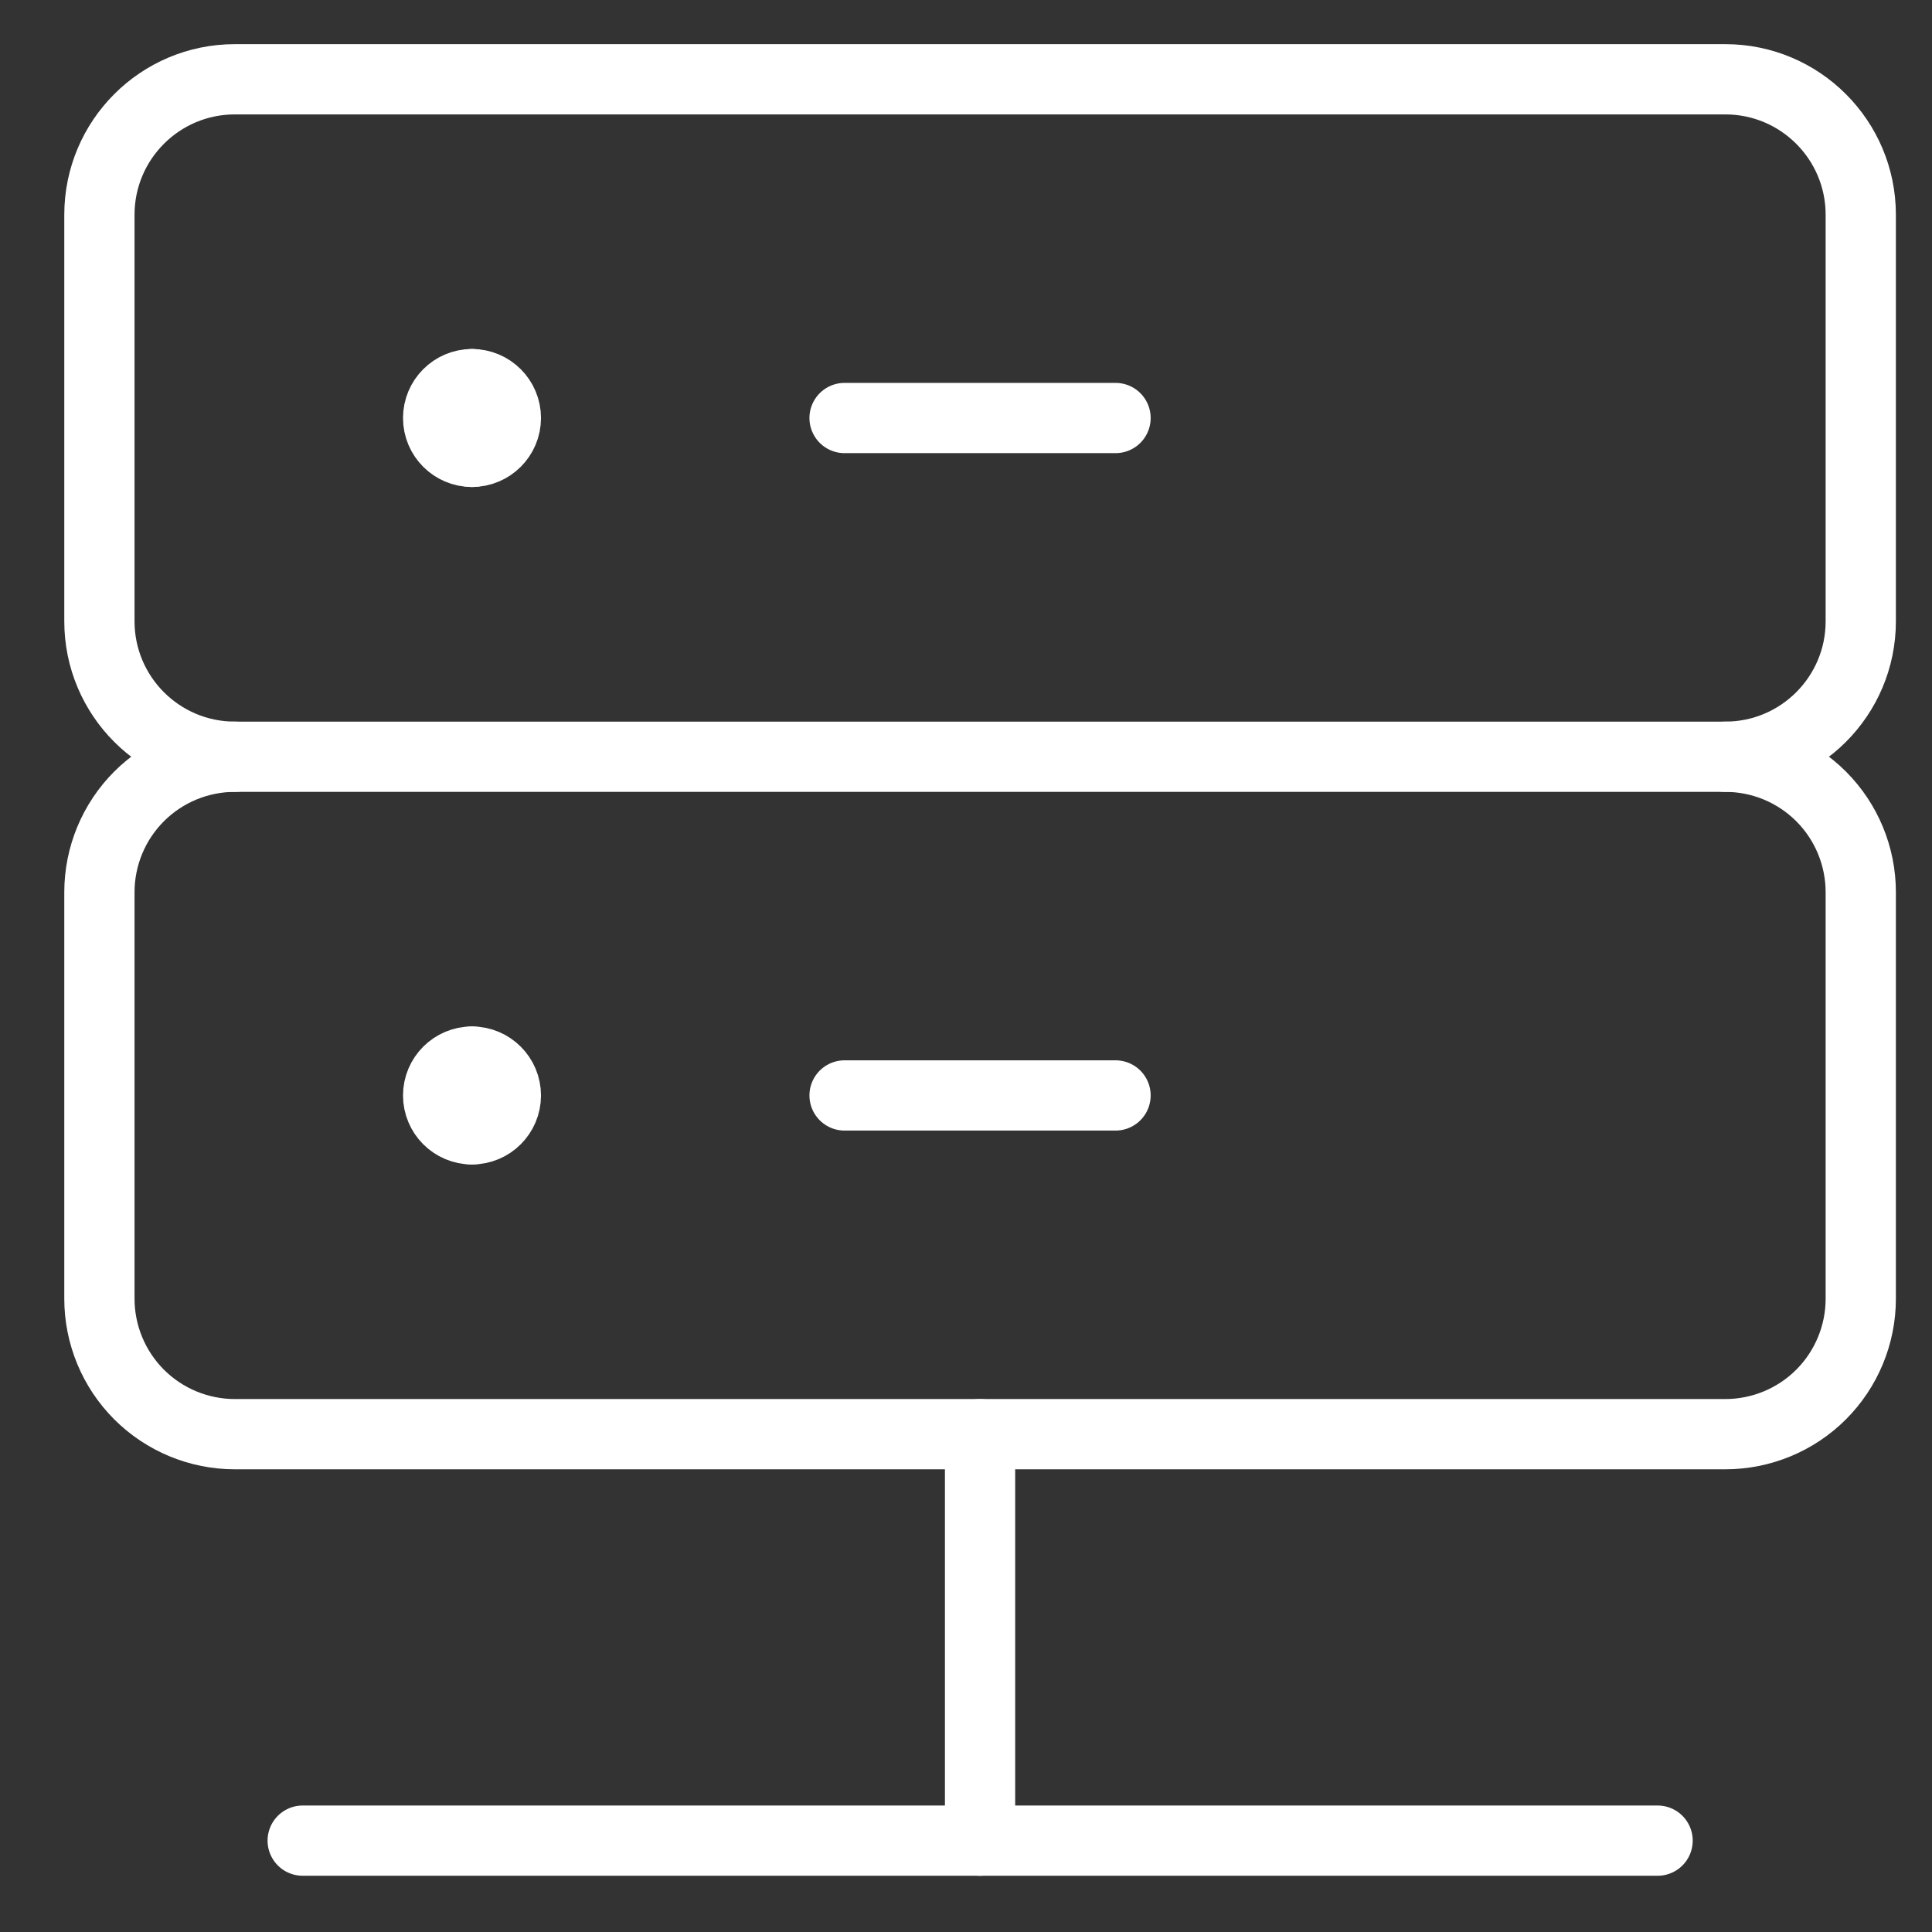
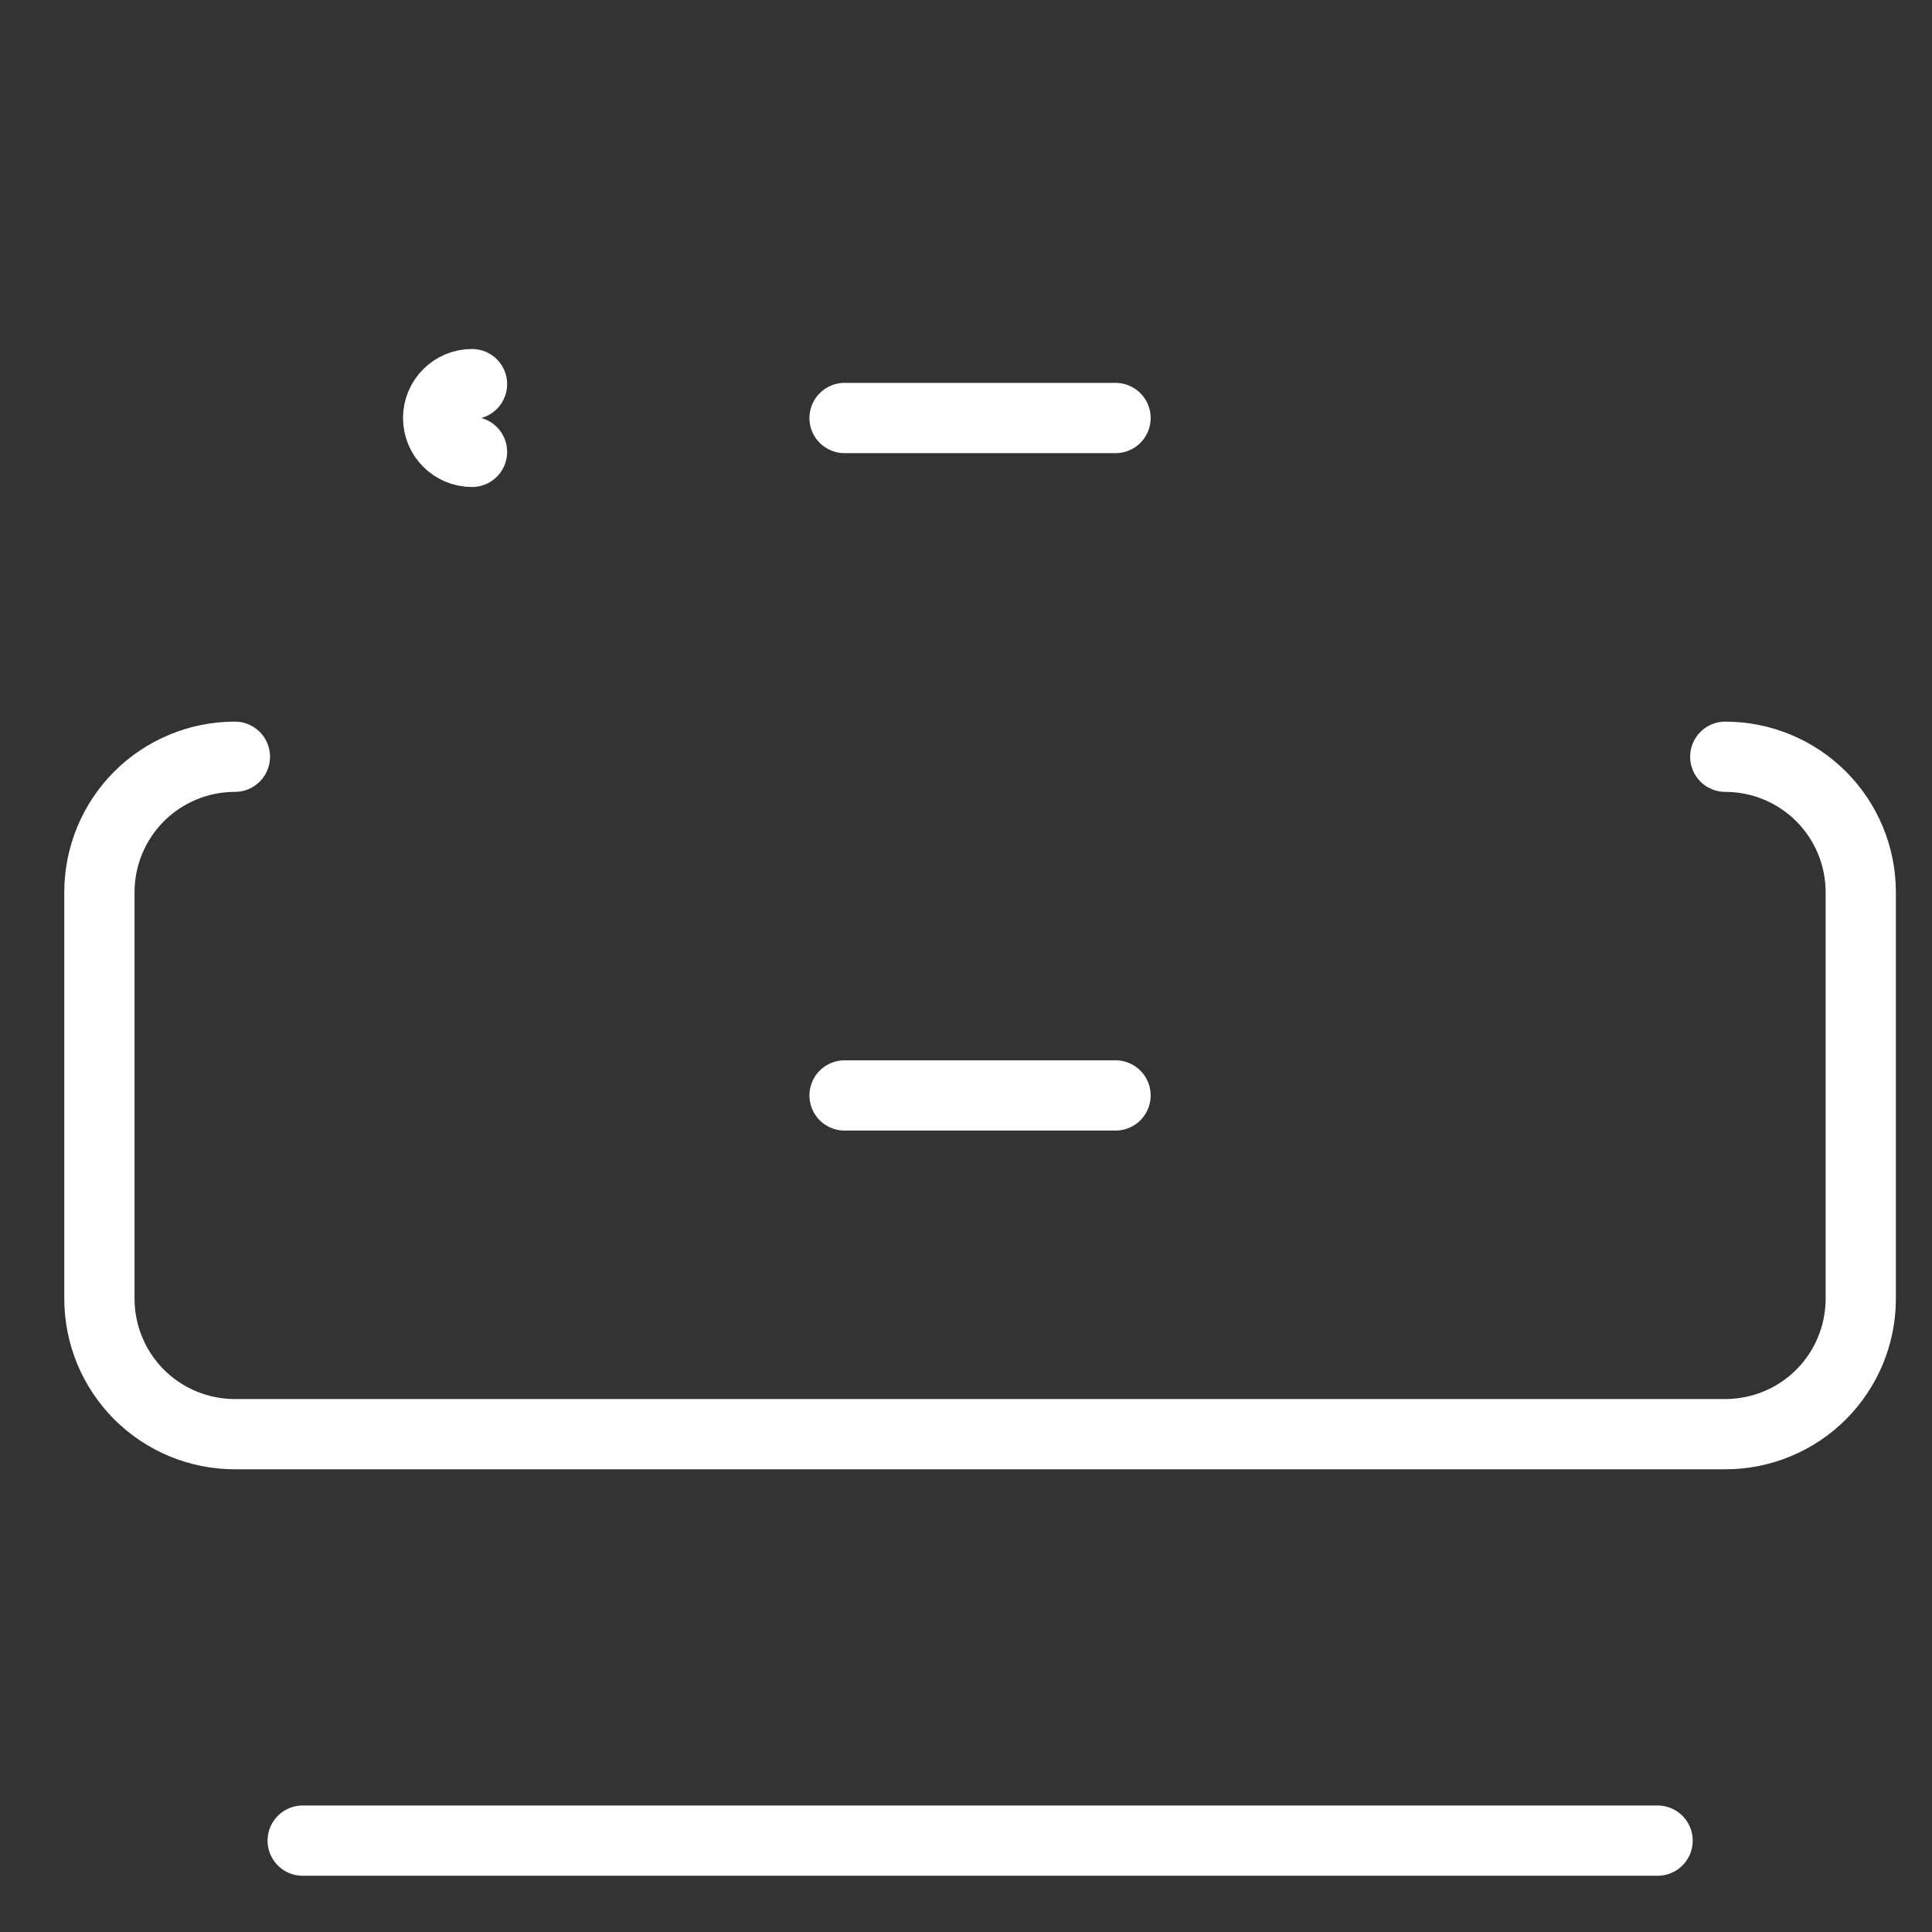
<svg xmlns="http://www.w3.org/2000/svg" width="55" height="55" viewBox="0 0 55 55" fill="none">
  <rect x="0" y="0" width="55" height="55" fill="#333333" stroke="none" />
-   <path d="M49.115 2.257H6.687C4.556 2.257 2.83 3.984 2.83 6.114V17.686C2.83 19.816 4.556 21.543 6.687 21.543H49.115C51.245 21.543 52.972 19.816 52.972 17.686V6.114C52.972 3.984 51.245 2.257 49.115 2.257Z" stroke="white" stroke-width="2" stroke-linecap="round" stroke-linejoin="round" />
  <path d="M24.043 11.9H31.757" stroke="white" stroke-width="2" stroke-linecap="round" stroke-linejoin="round" />
  <path d="M6.687 21.543C5.664 21.543 4.683 21.949 3.959 22.672C3.236 23.396 2.83 24.377 2.83 25.4V36.971C2.83 37.994 3.236 38.975 3.959 39.699C4.683 40.422 5.664 40.828 6.687 40.828H49.115C50.138 40.828 51.119 40.422 51.843 39.699C52.566 38.975 52.972 37.994 52.972 36.971V25.4C52.972 24.377 52.566 23.396 51.843 22.672C51.119 21.949 50.138 21.543 49.115 21.543" stroke="white" stroke-width="2" stroke-linecap="round" stroke-linejoin="round" />
  <path d="M13.437 12.864C12.905 12.864 12.473 12.432 12.473 11.9C12.473 11.367 12.905 10.935 13.437 10.935" stroke="white" stroke-width="2" stroke-linecap="round" stroke-linejoin="round" />
-   <path d="M13.436 12.864C13.969 12.864 14.401 12.432 14.401 11.9C14.401 11.367 13.969 10.935 13.436 10.935" stroke="white" stroke-width="2" stroke-linecap="round" stroke-linejoin="round" />
-   <path d="M13.437 32.15C12.905 32.15 12.473 31.718 12.473 31.186C12.473 30.653 12.905 30.221 13.437 30.221" stroke="white" stroke-width="2" stroke-linecap="round" stroke-linejoin="round" />
-   <path d="M13.436 32.15C13.969 32.15 14.401 31.718 14.401 31.186C14.401 30.653 13.969 30.221 13.436 30.221" stroke="white" stroke-width="2" stroke-linecap="round" stroke-linejoin="round" />
  <path d="M24.043 31.185H31.757" stroke="white" stroke-width="2" stroke-linecap="round" stroke-linejoin="round" />
-   <path d="M27.9 40.829V52.4" stroke="white" stroke-width="2" stroke-linecap="round" stroke-linejoin="round" />
  <path d="M8.617 52.399H47.188" stroke="white" stroke-width="2" stroke-linecap="round" stroke-linejoin="round" />
</svg>